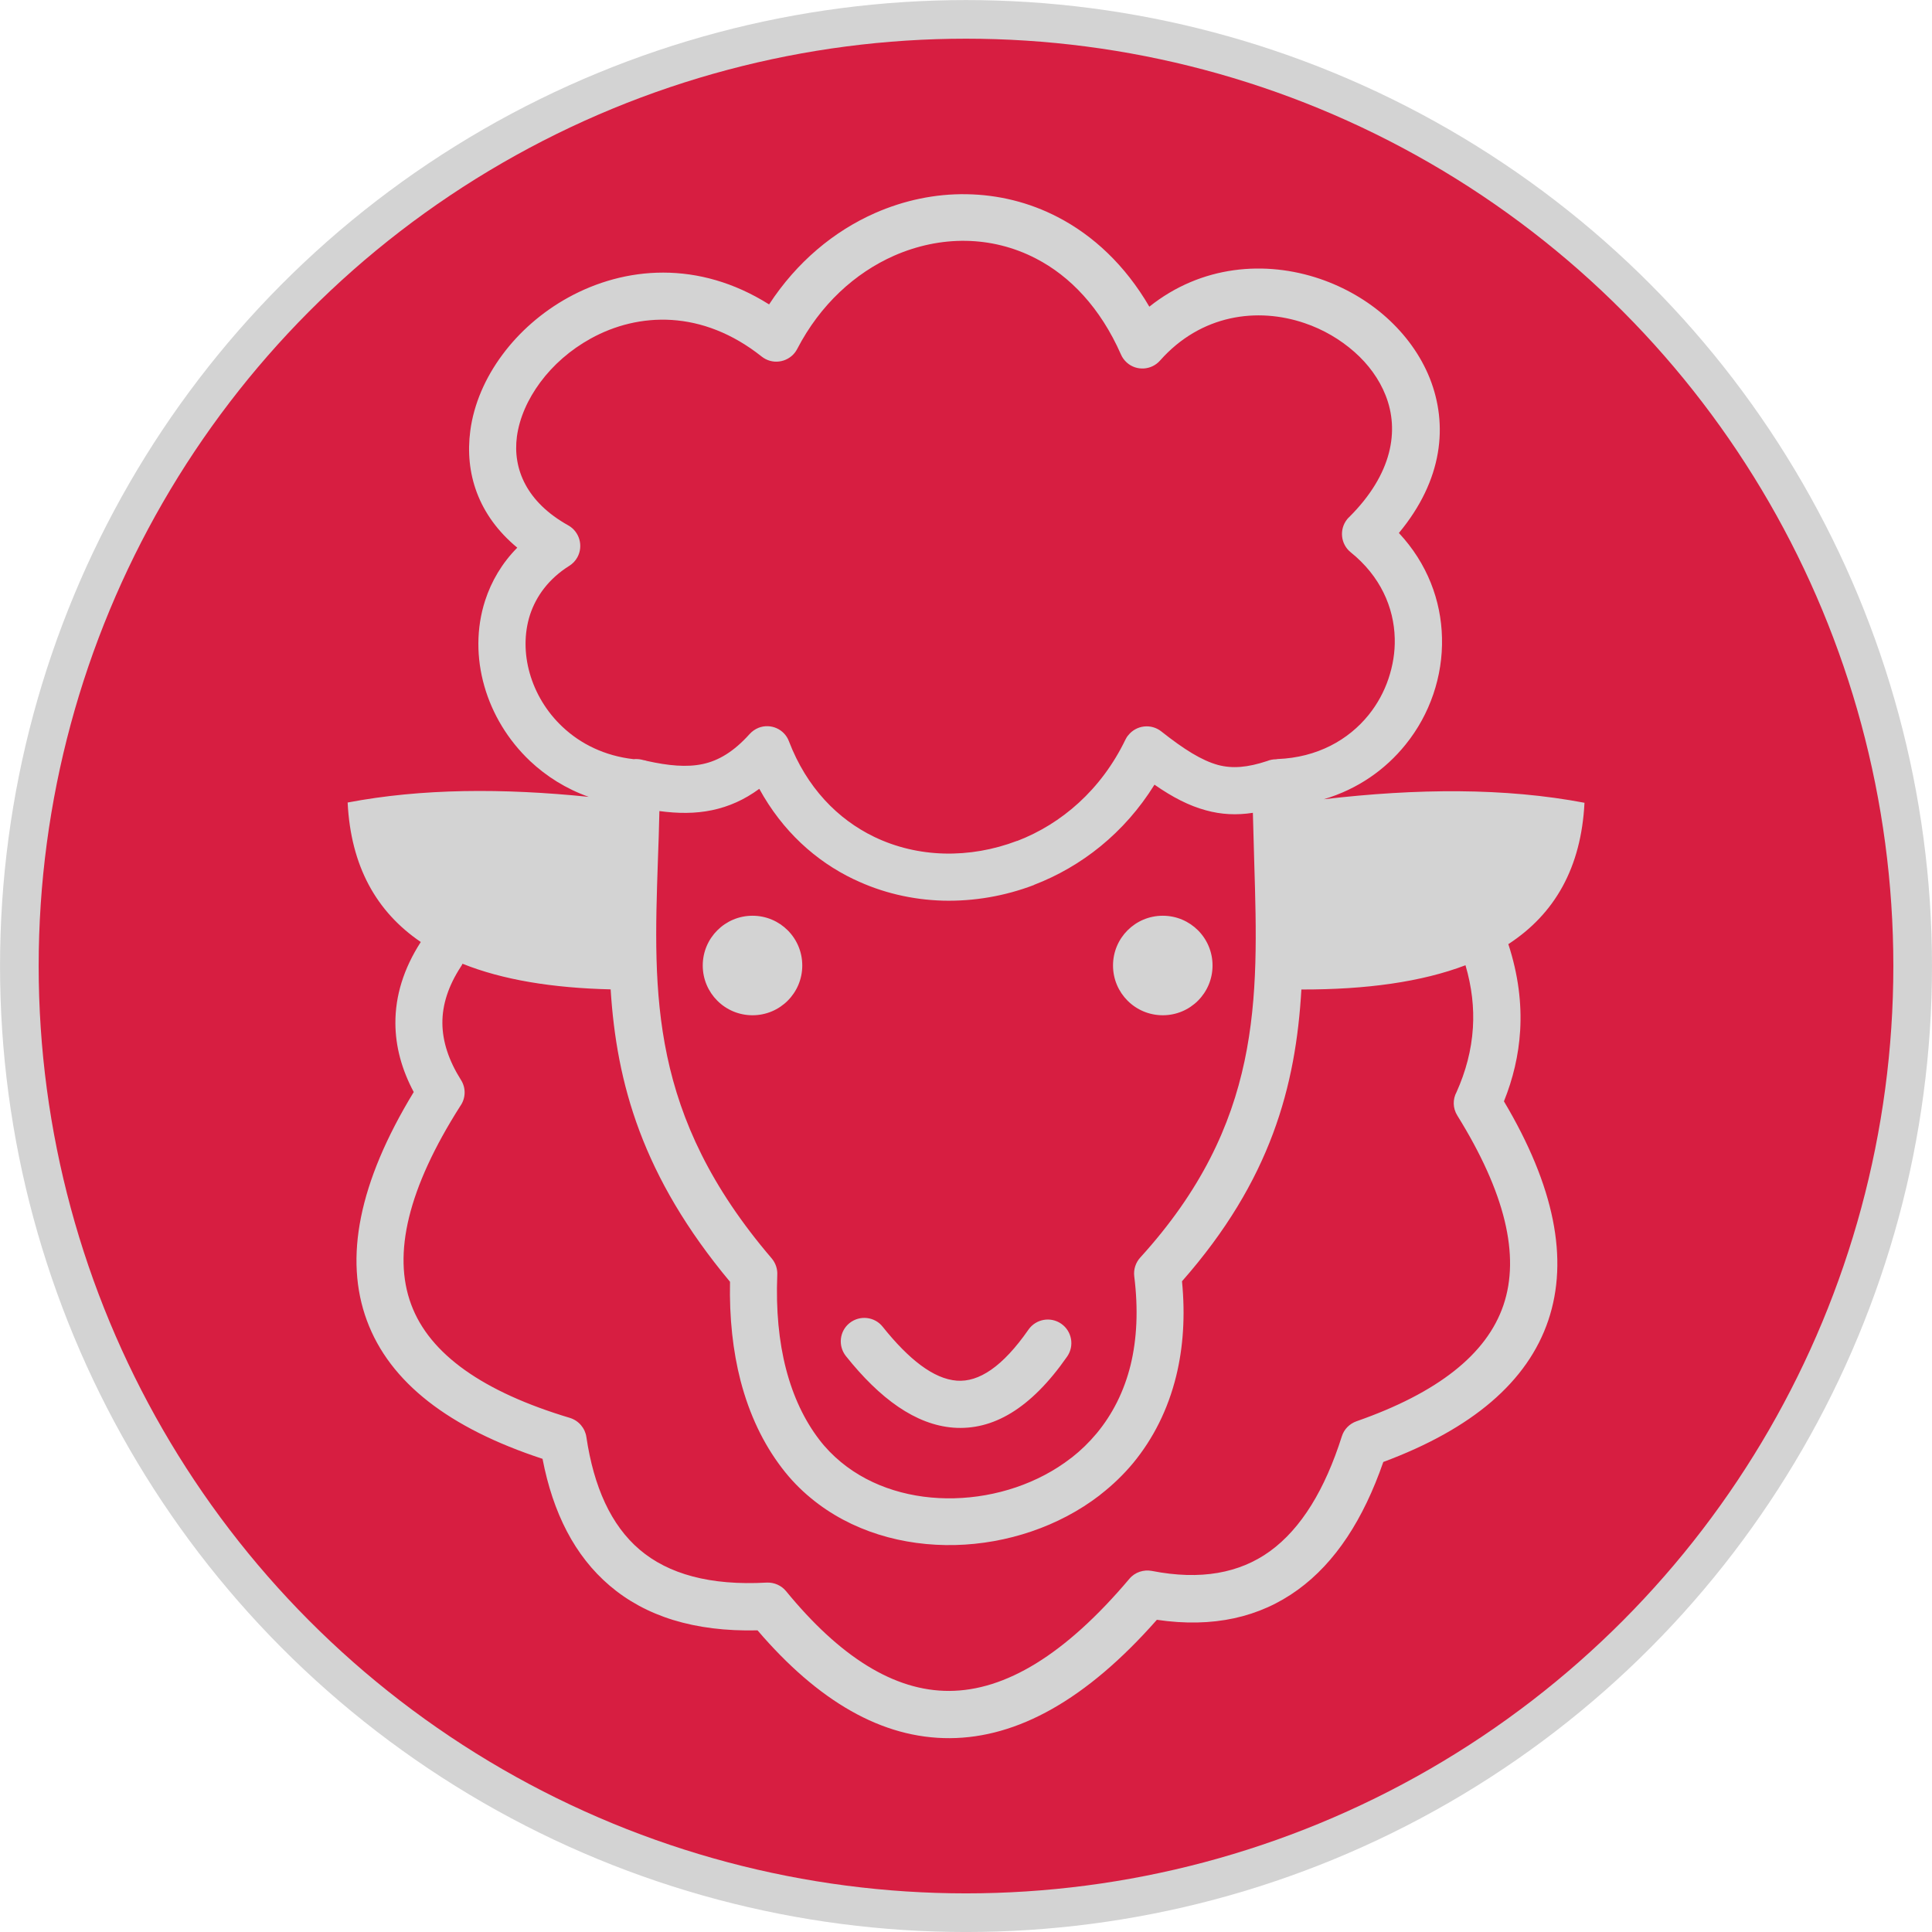
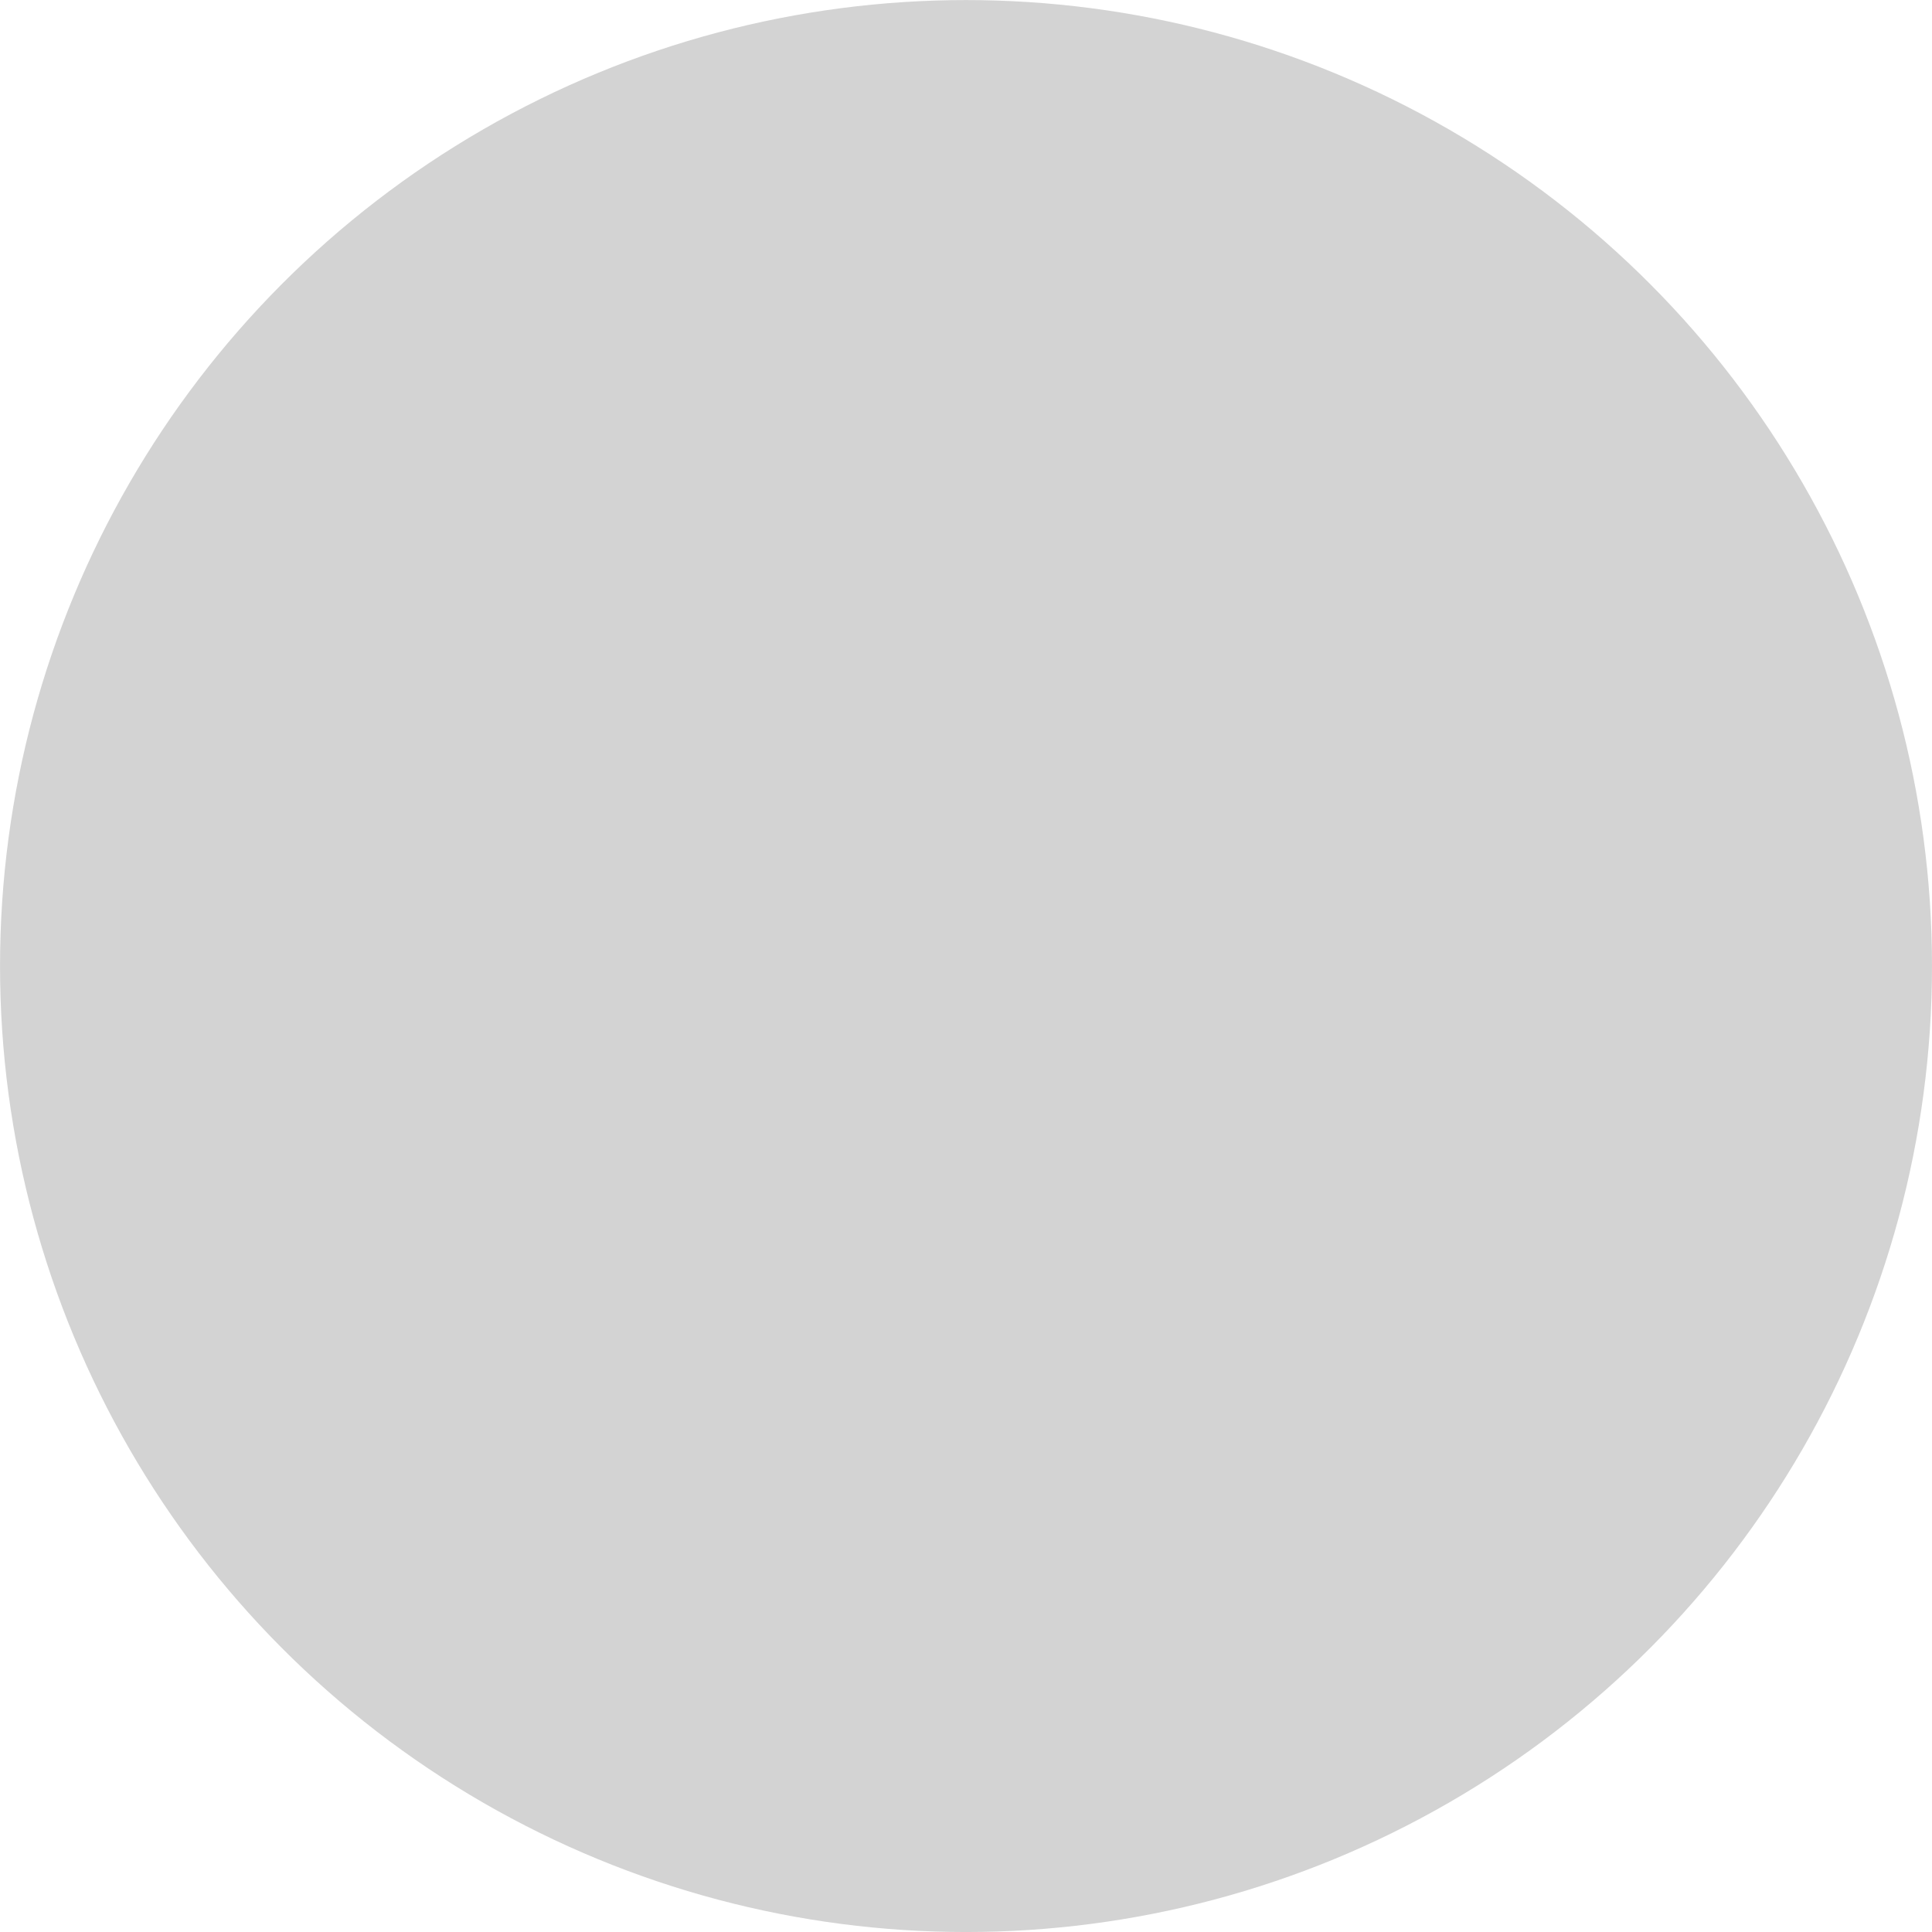
<svg xmlns="http://www.w3.org/2000/svg" width="100%" height="100%" viewBox="0 0 250 250" version="1.1" xml:space="preserve" style="fill-rule:evenodd;clip-rule:evenodd;stroke-linejoin:round;stroke-miterlimit:2;">
  <g transform="matrix(11.8,0,0,11.8,-1505.77,-957.692)">
    <circle cx="138.201" cy="91.754" r="10.593" style="fill:rgb(211,211,211);" />
  </g>
  <g transform="matrix(11.328,0,0,11.328,-1440.54,-914.385)">
-     <circle cx="138.201" cy="91.754" r="10.593" style="fill:rgb(215,30,65);" />
-   </g>
+     </g>
  <g id="sheep.svg" transform="matrix(1.626,0,0,1.626,125,125)">
    <g transform="matrix(1,0,0,1,-49.21,-61.44)">
      <clipPath id="_clip1">
-         <rect x="0" y="0" width="98.42" height="122.88" />
-       </clipPath>
+         </clipPath>
      <g clip-path="url(#_clip1)">
        <g>
-           <path d="M39.65,92.48C39.01,91.67 39.14,90.49 39.95,89.85C40.76,89.21 41.94,89.34 42.58,90.15C44.65,92.74 46.63,94.3 48.48,94.44C50.23,94.57 52.12,93.34 54.18,90.38C54.77,89.53 55.94,89.32 56.79,89.91C57.64,90.5 57.85,91.67 57.26,92.52C54.35,96.7 51.33,98.41 48.21,98.18C45.2,97.95 42.36,95.88 39.65,92.48ZM64.87,57.44C67.06,57.44 68.83,59.21 68.83,61.4C68.83,63.59 67.06,65.36 64.87,65.36C62.68,65.36 60.91,63.59 60.91,61.4C60.91,59.21 62.68,57.44 64.87,57.44ZM32.22,57.44C34.41,57.44 36.18,59.21 36.18,61.4C36.18,63.59 34.41,65.36 32.22,65.36C30.03,65.36 28.26,63.59 28.26,61.4C28.26,59.21 30.04,57.44 32.22,57.44ZM72.04,49.25C70.74,49.45 69.53,49.39 68.3,49.05C66.97,48.69 65.66,48.02 64.21,47.01C61.82,50.86 58.4,53.53 54.63,54.98L54.63,54.99C52.3,55.88 49.83,56.3 47.38,56.24C44.93,56.17 42.51,55.61 40.29,54.54L40.28,54.54C37.25,53.09 34.6,50.7 32.76,47.34C31.56,48.22 30.33,48.76 29,49.04C27.66,49.32 26.29,49.31 24.81,49.11C24.78,50.48 24.74,51.77 24.69,53.05C24.33,63.71 24,73.32 33.74,84.7C34.07,85.09 34.22,85.57 34.19,86.04C34.08,88.82 34.32,91.33 34.89,93.52C35.46,95.71 36.35,97.59 37.53,99.13C38.04,99.8 38.62,100.39 39.26,100.92C41.73,102.96 44.98,103.88 48.27,103.8C51.6,103.72 54.95,102.62 57.54,100.62L57.65,100.54C58.35,99.99 59.01,99.35 59.61,98.63C60.87,97.11 61.79,95.3 62.31,93.19C62.81,91.13 62.93,88.78 62.6,86.14C62.53,85.58 62.72,85.04 63.07,84.65C72.78,73.98 72.48,64.1 72.15,53.23C72.11,51.89 72.07,50.54 72.04,49.25ZM20.93,63.3C16.29,63.19 12.33,62.54 9.14,61.26C9.1,61.35 9.06,61.43 9,61.51C8.01,63.03 7.53,64.53 7.54,65.99C7.55,67.46 8.05,68.97 9.02,70.51C9.44,71.17 9.39,71.99 8.96,72.59C4.8,79.13 3.57,84.36 5.05,88.36C6.52,92.35 10.81,95.34 17.68,97.4C18.4,97.62 18.9,98.23 19,98.93C19.59,102.9 20.96,105.95 23.24,107.89C25.52,109.83 28.84,110.76 33.34,110.51C33.96,110.48 34.53,110.75 34.89,111.19C39.14,116.38 43.47,119.15 47.88,119.13C52.34,119.11 57.1,116.26 62.21,110.21C62.66,109.67 63.36,109.46 64,109.58C67.88,110.34 70.98,109.76 73.39,108.02C75.9,106.2 77.78,103.09 79.12,98.87C79.3,98.29 79.75,97.86 80.29,97.67C86.73,95.42 90.65,92.35 91.98,88.43C93.32,84.48 92.11,79.46 88.31,73.34C87.94,72.75 87.94,72.04 88.25,71.47C88.98,69.84 89.44,68.14 89.55,66.35C89.65,64.77 89.47,63.12 88.96,61.38C85.46,62.71 81.07,63.32 75.9,63.31C75.46,70.99 73.47,78.5 66.4,86.53C66.67,89.3 66.49,91.81 65.94,94.06C65.28,96.75 64.1,99.07 62.5,101.01C61.75,101.91 60.89,102.74 59.94,103.48L59.82,103.58C56.6,106.05 52.46,107.42 48.36,107.52C44.21,107.62 40.06,106.43 36.87,103.79C36.03,103.1 35.25,102.3 34.56,101.39C33.08,99.46 31.97,97.13 31.27,94.45C30.66,92.09 30.37,89.45 30.43,86.57C23.43,78.18 21.4,70.76 20.93,63.3ZM5.82,59.53C2.28,57.12 0.25,53.49 0,48.43C5.88,47.31 12.34,47.28 19.19,47.98C17.38,47.34 15.82,46.35 14.53,45.14C12.76,43.47 11.51,41.38 10.88,39.17C10.24,36.93 10.23,34.56 10.94,32.36C11.44,30.82 12.28,29.38 13.5,28.15C10.36,25.55 9.32,22.19 9.76,18.85C10.04,16.72 10.95,14.63 12.32,12.79C13.66,10.98 15.46,9.4 17.54,8.25C22.05,5.76 27.92,5.25 33.54,8.79C35.74,5.42 38.7,2.96 41.97,1.52C44.29,0.5 46.77,-0.02 49.25,0.02C51.75,0.06 54.22,0.65 56.51,1.84C59.33,3.3 61.87,5.66 63.8,8.97C67.95,5.66 73.05,5.28 77.39,6.76C79.35,7.43 81.16,8.48 82.65,9.81C84.17,11.17 85.38,12.82 86.12,14.67C87.58,18.36 87.18,22.74 83.66,26.98C85.93,29.41 87.02,32.36 87.09,35.31C87.13,36.85 86.89,38.37 86.4,39.81C85.91,41.25 85.17,42.61 84.19,43.82C82.59,45.81 80.38,47.37 77.68,48.17C85.11,47.3 92.11,47.25 98.43,48.45C98.17,53.62 96.06,57.3 92.37,59.7C93.16,62.12 93.44,64.41 93.31,66.59C93.19,68.55 92.74,70.42 92.02,72.21C96.04,78.97 97.19,84.77 95.55,89.64C93.9,94.53 89.49,98.28 82.42,100.91C80.84,105.47 78.61,108.91 75.62,111.08C72.59,113.28 68.87,114.13 64.4,113.47C58.78,119.85 53.29,122.86 47.93,122.89C42.52,122.92 37.43,119.93 32.62,114.31C27.57,114.43 23.7,113.18 20.85,110.75C18.07,108.38 16.34,104.97 15.51,100.66C8.08,98.22 3.35,94.59 1.53,89.65C-0.29,84.72 0.87,78.68 5.26,71.47C4.3,69.67 3.81,67.85 3.8,66C3.79,63.82 4.45,61.66 5.82,59.53ZM74,44.97C77.16,44.85 79.65,43.45 81.26,41.45C81.95,40.59 82.48,39.62 82.83,38.58C83.18,37.54 83.36,36.46 83.33,35.37C83.27,32.9 82.18,30.41 79.83,28.52C79.02,27.87 78.9,26.69 79.54,25.89C79.59,25.83 79.65,25.76 79.71,25.71C83.15,22.28 83.71,18.81 82.6,16.02C82.09,14.73 81.23,13.55 80.13,12.58C79,11.58 77.64,10.78 76.16,10.28C72.41,9 67.91,9.58 64.65,13.26C63.97,14.03 62.78,14.11 62.01,13.42C61.8,13.23 61.64,13.01 61.54,12.77C59.9,9.05 57.49,6.54 54.78,5.14C53.01,4.22 51.1,3.76 49.19,3.73C47.26,3.7 45.31,4.11 43.47,4.92C40.38,6.29 37.61,8.8 35.78,12.33C35.31,13.25 34.17,13.61 33.26,13.14C33.15,13.08 33.05,13.02 32.95,12.94C28.22,9.18 23.14,9.41 19.34,11.51C17.73,12.4 16.35,13.61 15.33,14.99C14.33,16.34 13.67,17.83 13.47,19.31C13.13,21.89 14.25,24.53 17.55,26.37C18.45,26.87 18.78,28.01 18.28,28.92C18.12,29.21 17.89,29.44 17.63,29.6C16.01,30.62 15,32 14.51,33.5C14.04,34.97 14.05,36.59 14.49,38.14C14.94,39.72 15.83,41.22 17.1,42.41C18.53,43.76 20.45,44.72 22.76,44.98C22.97,44.96 23.18,44.97 23.4,45.02L23.56,45.06C23.65,45.07 23.73,45.09 23.81,45.12C25.52,45.5 26.98,45.64 28.25,45.37C29.53,45.1 30.74,44.37 31.99,42.98C32.18,42.77 32.43,42.59 32.71,42.48C33.67,42.11 34.76,42.59 35.12,43.56C36.53,47.24 39,49.76 41.9,51.16C43.64,52 45.54,52.44 47.47,52.49C49.41,52.54 51.39,52.2 53.28,51.48L53.28,51.49C56.8,50.14 59.97,47.42 61.9,43.42C61.96,43.3 62.03,43.18 62.12,43.08C62.76,42.27 63.94,42.13 64.75,42.77C66.56,44.2 67.96,45.08 69.26,45.44C70.42,45.75 71.63,45.64 73.17,45.13C73.39,45.04 73.63,44.99 73.88,44.99L74,44.97Z" style="fill:rgb(211,211,211);fill-rule:nonzero;" />
+           <path d="M39.65,92.48C39.01,91.67 39.14,90.49 39.95,89.85C40.76,89.21 41.94,89.34 42.58,90.15C44.65,92.74 46.63,94.3 48.48,94.44C54.77,89.53 55.94,89.32 56.79,89.91C57.64,90.5 57.85,91.67 57.26,92.52C54.35,96.7 51.33,98.41 48.21,98.18C45.2,97.95 42.36,95.88 39.65,92.48ZM64.87,57.44C67.06,57.44 68.83,59.21 68.83,61.4C68.83,63.59 67.06,65.36 64.87,65.36C62.68,65.36 60.91,63.59 60.91,61.4C60.91,59.21 62.68,57.44 64.87,57.44ZM32.22,57.44C34.41,57.44 36.18,59.21 36.18,61.4C36.18,63.59 34.41,65.36 32.22,65.36C30.03,65.36 28.26,63.59 28.26,61.4C28.26,59.21 30.04,57.44 32.22,57.44ZM72.04,49.25C70.74,49.45 69.53,49.39 68.3,49.05C66.97,48.69 65.66,48.02 64.21,47.01C61.82,50.86 58.4,53.53 54.63,54.98L54.63,54.99C52.3,55.88 49.83,56.3 47.38,56.24C44.93,56.17 42.51,55.61 40.29,54.54L40.28,54.54C37.25,53.09 34.6,50.7 32.76,47.34C31.56,48.22 30.33,48.76 29,49.04C27.66,49.32 26.29,49.31 24.81,49.11C24.78,50.48 24.74,51.77 24.69,53.05C24.33,63.71 24,73.32 33.74,84.7C34.07,85.09 34.22,85.57 34.19,86.04C34.08,88.82 34.32,91.33 34.89,93.52C35.46,95.71 36.35,97.59 37.53,99.13C38.04,99.8 38.62,100.39 39.26,100.92C41.73,102.96 44.98,103.88 48.27,103.8C51.6,103.72 54.95,102.62 57.54,100.62L57.65,100.54C58.35,99.99 59.01,99.35 59.61,98.63C60.87,97.11 61.79,95.3 62.31,93.19C62.81,91.13 62.93,88.78 62.6,86.14C62.53,85.58 62.72,85.04 63.07,84.65C72.78,73.98 72.48,64.1 72.15,53.23C72.11,51.89 72.07,50.54 72.04,49.25ZM20.93,63.3C16.29,63.19 12.33,62.54 9.14,61.26C9.1,61.35 9.06,61.43 9,61.51C8.01,63.03 7.53,64.53 7.54,65.99C7.55,67.46 8.05,68.97 9.02,70.51C9.44,71.17 9.39,71.99 8.96,72.59C4.8,79.13 3.57,84.36 5.05,88.36C6.52,92.35 10.81,95.34 17.68,97.4C18.4,97.62 18.9,98.23 19,98.93C19.59,102.9 20.96,105.95 23.24,107.89C25.52,109.83 28.84,110.76 33.34,110.51C33.96,110.48 34.53,110.75 34.89,111.19C39.14,116.38 43.47,119.15 47.88,119.13C52.34,119.11 57.1,116.26 62.21,110.21C62.66,109.67 63.36,109.46 64,109.58C67.88,110.34 70.98,109.76 73.39,108.02C75.9,106.2 77.78,103.09 79.12,98.87C79.3,98.29 79.75,97.86 80.29,97.67C86.73,95.42 90.65,92.35 91.98,88.43C93.32,84.48 92.11,79.46 88.31,73.34C87.94,72.75 87.94,72.04 88.25,71.47C88.98,69.84 89.44,68.14 89.55,66.35C89.65,64.77 89.47,63.12 88.96,61.38C85.46,62.71 81.07,63.32 75.9,63.31C75.46,70.99 73.47,78.5 66.4,86.53C66.67,89.3 66.49,91.81 65.94,94.06C65.28,96.75 64.1,99.07 62.5,101.01C61.75,101.91 60.89,102.74 59.94,103.48L59.82,103.58C56.6,106.05 52.46,107.42 48.36,107.52C44.21,107.62 40.06,106.43 36.87,103.79C36.03,103.1 35.25,102.3 34.56,101.39C33.08,99.46 31.97,97.13 31.27,94.45C30.66,92.09 30.37,89.45 30.43,86.57C23.43,78.18 21.4,70.76 20.93,63.3ZM5.82,59.53C2.28,57.12 0.25,53.49 0,48.43C5.88,47.31 12.34,47.28 19.19,47.98C17.38,47.34 15.82,46.35 14.53,45.14C12.76,43.47 11.51,41.38 10.88,39.17C10.24,36.93 10.23,34.56 10.94,32.36C11.44,30.82 12.28,29.38 13.5,28.15C10.36,25.55 9.32,22.19 9.76,18.85C10.04,16.72 10.95,14.63 12.32,12.79C13.66,10.98 15.46,9.4 17.54,8.25C22.05,5.76 27.92,5.25 33.54,8.79C35.74,5.42 38.7,2.96 41.97,1.52C44.29,0.5 46.77,-0.02 49.25,0.02C51.75,0.06 54.22,0.65 56.51,1.84C59.33,3.3 61.87,5.66 63.8,8.97C67.95,5.66 73.05,5.28 77.39,6.76C79.35,7.43 81.16,8.48 82.65,9.81C84.17,11.17 85.38,12.82 86.12,14.67C87.58,18.36 87.18,22.74 83.66,26.98C85.93,29.41 87.02,32.36 87.09,35.31C87.13,36.85 86.89,38.37 86.4,39.81C85.91,41.25 85.17,42.61 84.19,43.82C82.59,45.81 80.38,47.37 77.68,48.17C85.11,47.3 92.11,47.25 98.43,48.45C98.17,53.62 96.06,57.3 92.37,59.7C93.16,62.12 93.44,64.41 93.31,66.59C93.19,68.55 92.74,70.42 92.02,72.21C96.04,78.97 97.19,84.77 95.55,89.64C93.9,94.53 89.49,98.28 82.42,100.91C80.84,105.47 78.61,108.91 75.62,111.08C72.59,113.28 68.87,114.13 64.4,113.47C58.78,119.85 53.29,122.86 47.93,122.89C42.52,122.92 37.43,119.93 32.62,114.31C27.57,114.43 23.7,113.18 20.85,110.75C18.07,108.38 16.34,104.97 15.51,100.66C8.08,98.22 3.35,94.59 1.53,89.65C-0.29,84.72 0.87,78.68 5.26,71.47C4.3,69.67 3.81,67.85 3.8,66C3.79,63.82 4.45,61.66 5.82,59.53ZM74,44.97C77.16,44.85 79.65,43.45 81.26,41.45C81.95,40.59 82.48,39.62 82.83,38.58C83.18,37.54 83.36,36.46 83.33,35.37C83.27,32.9 82.18,30.41 79.83,28.52C79.02,27.87 78.9,26.69 79.54,25.89C79.59,25.83 79.65,25.76 79.71,25.71C83.15,22.28 83.71,18.81 82.6,16.02C82.09,14.73 81.23,13.55 80.13,12.58C79,11.58 77.64,10.78 76.16,10.28C72.41,9 67.91,9.58 64.65,13.26C63.97,14.03 62.78,14.11 62.01,13.42C61.8,13.23 61.64,13.01 61.54,12.77C59.9,9.05 57.49,6.54 54.78,5.14C53.01,4.22 51.1,3.76 49.19,3.73C47.26,3.7 45.31,4.11 43.47,4.92C40.38,6.29 37.61,8.8 35.78,12.33C35.31,13.25 34.17,13.61 33.26,13.14C33.15,13.08 33.05,13.02 32.95,12.94C28.22,9.18 23.14,9.41 19.34,11.51C17.73,12.4 16.35,13.61 15.33,14.99C14.33,16.34 13.67,17.83 13.47,19.31C13.13,21.89 14.25,24.53 17.55,26.37C18.45,26.87 18.78,28.01 18.28,28.92C18.12,29.21 17.89,29.44 17.63,29.6C16.01,30.62 15,32 14.51,33.5C14.04,34.97 14.05,36.59 14.49,38.14C14.94,39.72 15.83,41.22 17.1,42.41C18.53,43.76 20.45,44.72 22.76,44.98C22.97,44.96 23.18,44.97 23.4,45.02L23.56,45.06C23.65,45.07 23.73,45.09 23.81,45.12C25.52,45.5 26.98,45.64 28.25,45.37C29.53,45.1 30.74,44.37 31.99,42.98C32.18,42.77 32.43,42.59 32.71,42.48C33.67,42.11 34.76,42.59 35.12,43.56C36.53,47.24 39,49.76 41.9,51.16C43.64,52 45.54,52.44 47.47,52.49C49.41,52.54 51.39,52.2 53.28,51.48L53.28,51.49C56.8,50.14 59.97,47.42 61.9,43.42C61.96,43.3 62.03,43.18 62.12,43.08C62.76,42.27 63.94,42.13 64.75,42.77C66.56,44.2 67.96,45.08 69.26,45.44C70.42,45.75 71.63,45.64 73.17,45.13C73.39,45.04 73.63,44.99 73.88,44.99L74,44.97Z" style="fill:rgb(211,211,211);fill-rule:nonzero;" />
        </g>
      </g>
    </g>
  </g>
</svg>